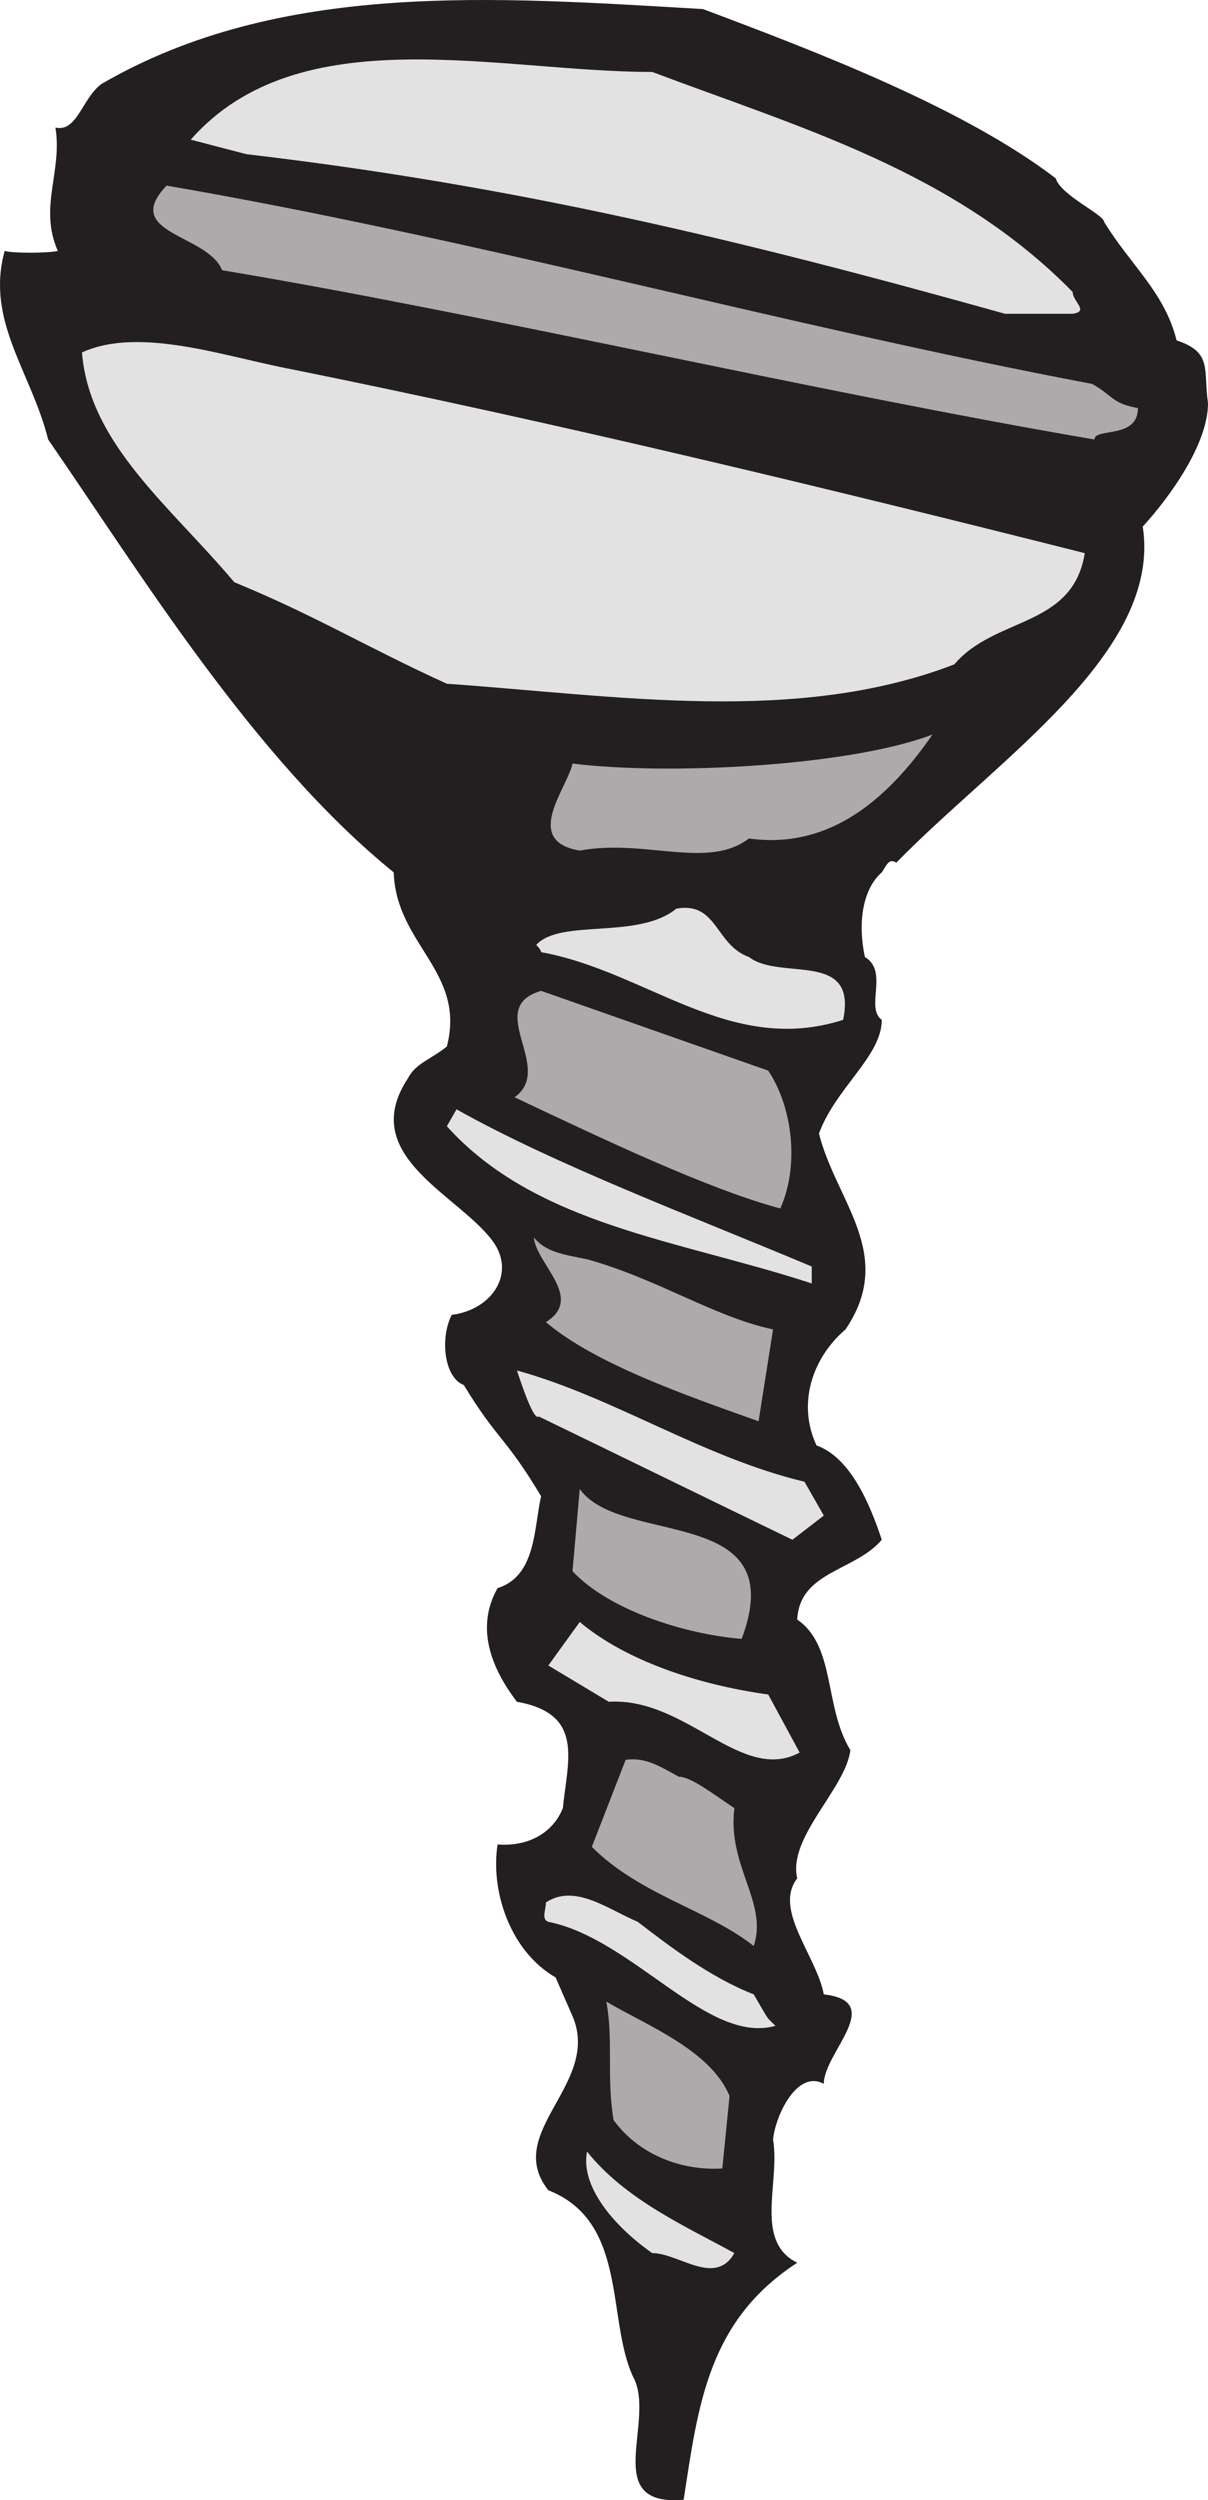
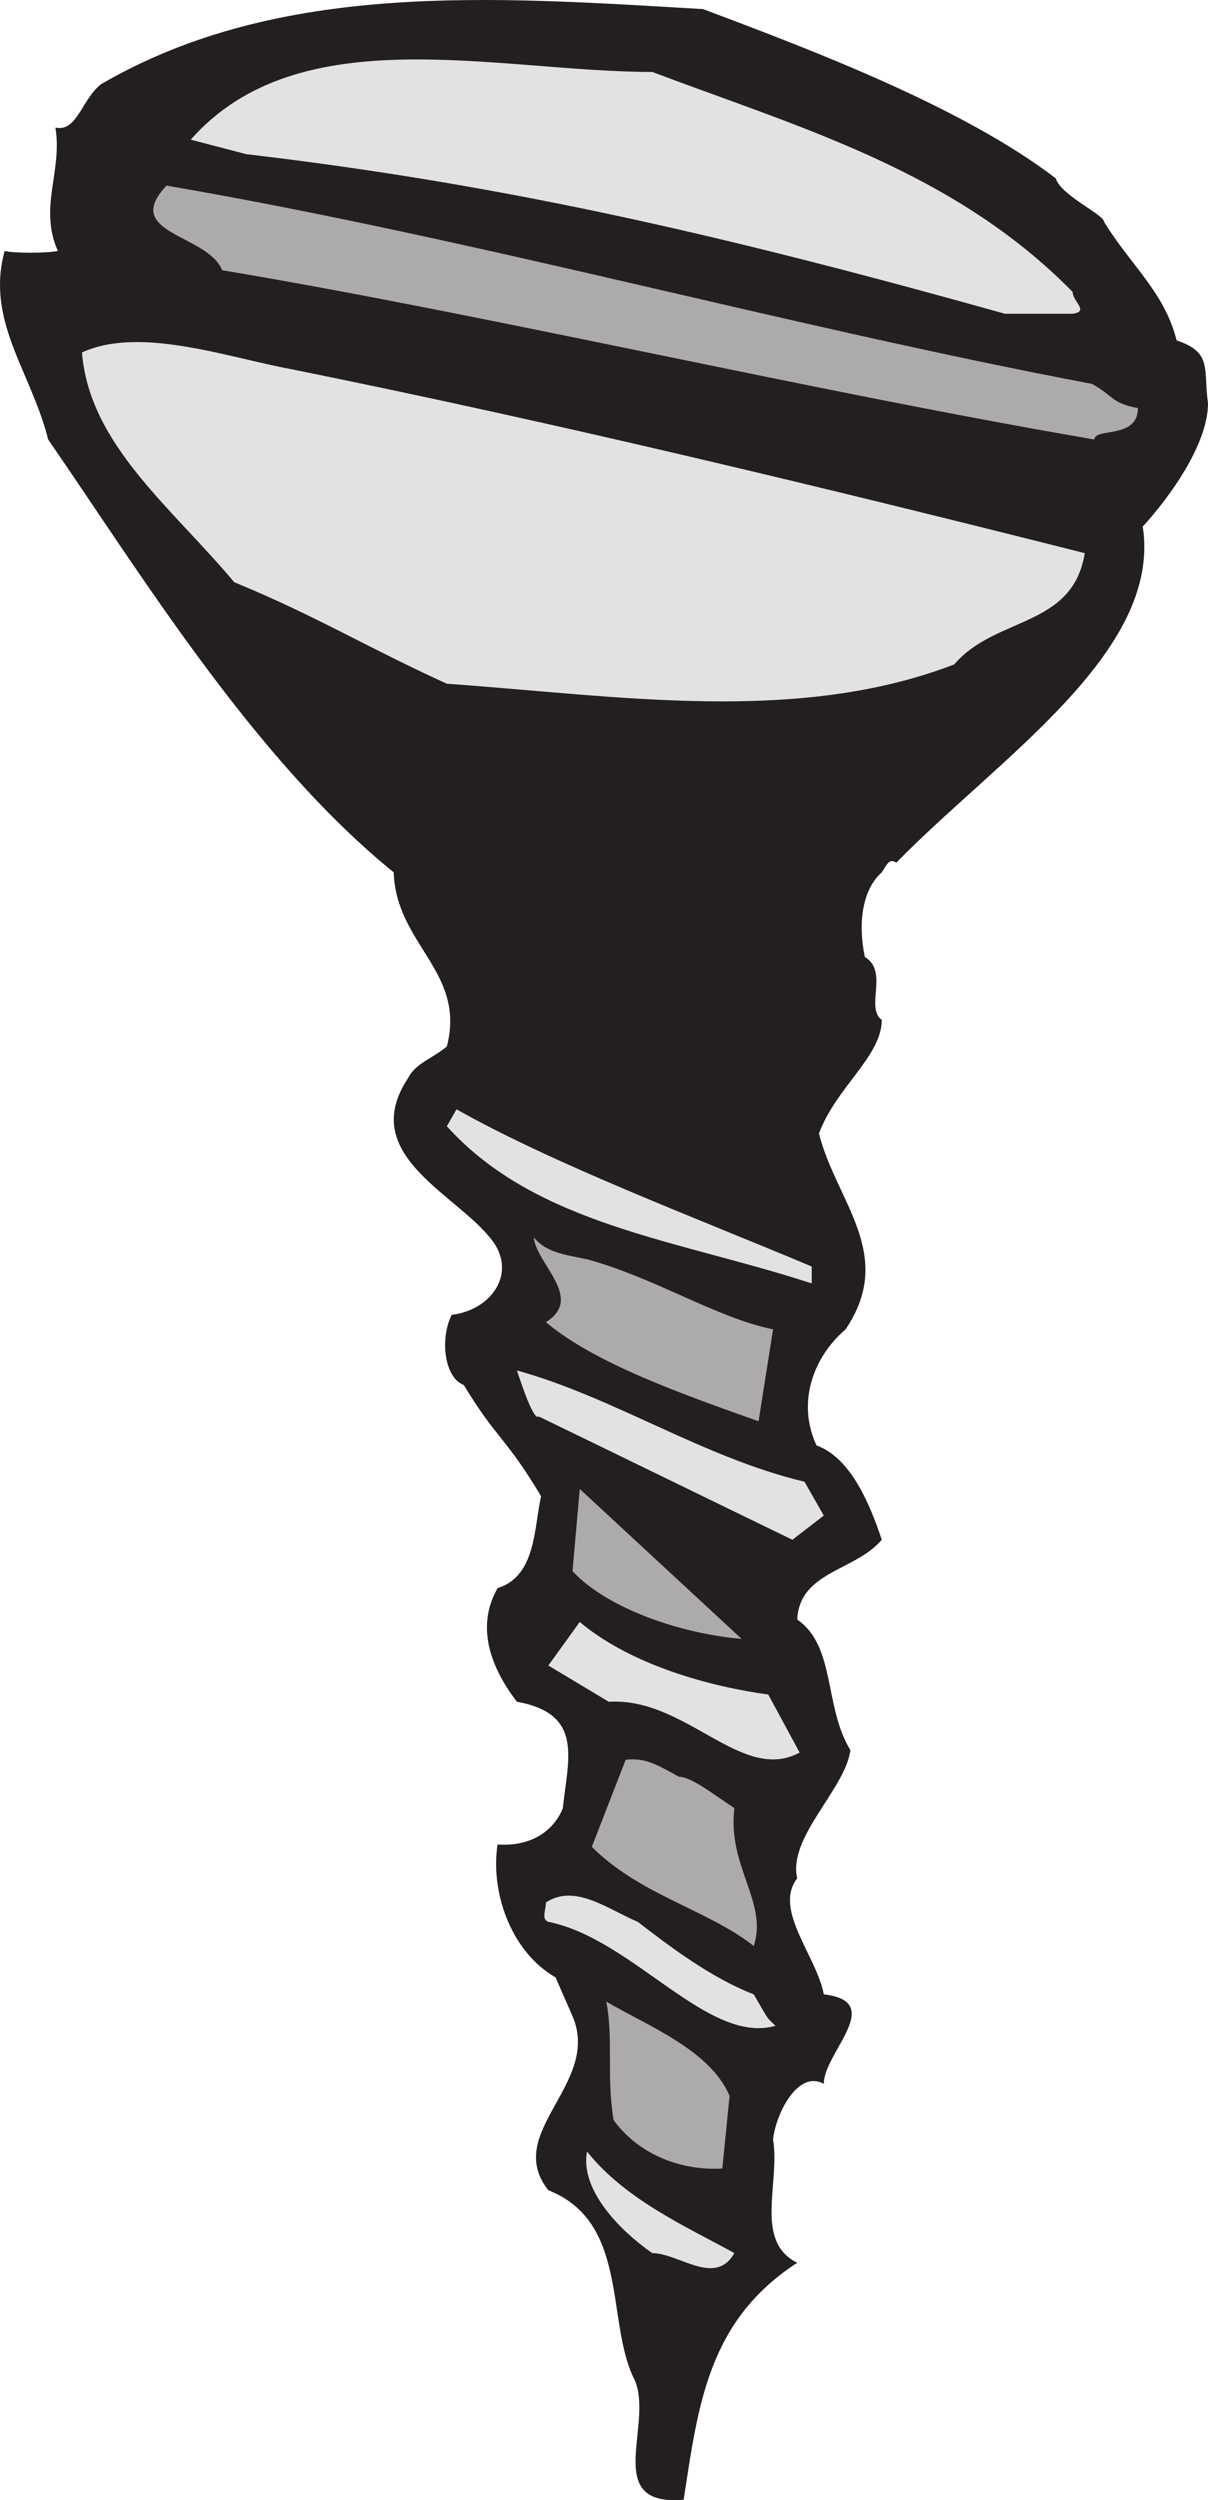
<svg xmlns="http://www.w3.org/2000/svg" width="374.948" height="775.449">
  <path fill="#231f20" fill-rule="evenodd" d="M327.698 55.317c1.5 5.25 15 11.25 15 13.5 8.25 13.5 18.75 21.75 22.5 36.75 11.25 3.75 8.25 9 9.75 19.5 0 12.75-12 29.25-20.25 38.25 6 39-45 72-76.5 104.25-2.25-1.5-3 .75-4.5 3-6 5.25-7.5 15.75-5.25 26.25 7.5 4.5 0 15.75 5.25 19.5 0 11.25-14.25 21-19.5 35.25 5.25 21 24 37.5 8.25 60.75-10.5 9-15 23.25-9 36 10.5 3.75 16.5 18 20.25 29.25-8.25 9.75-25.5 9.75-26.25 24.75 12 8.25 8.25 27 16.5 40.5-1.5 12-19.5 27-16.5 39.75-7.5 9.75 6 24 8.25 36 19.5 2.25 0 18 0 27.75-8.25-4.5-15 9.75-15.75 17.25 2.25 13.5-6 31.5 7.5 38.25-27.75 18-30.75 44.25-35.25 73.5-26.25 2.25-8.25-24.75-15.75-38.25-8.25-18-1.5-48-26.25-57.75-14.25-18 16.5-33 7.5-54l-5.25-12c-14.25-8.25-20.25-27-18-41.25 9.75.75 17.25-3.75 20.25-11.25 1.5-15 6.75-29.25-14.25-33-9.75-12.75-12-24.75-6-35.25 12-3.75 11.25-18.75 13.5-28.5-11.25-18.75-13.5-17.25-24-34.5-6-2.25-7.5-14.25-3.75-21.75 12-1.5 19.5-12 13.5-21.75-9.75-15-43.5-27-27-51.75 2.25-4.5 7.5-6 12-9.75 6-23.25-15.75-31.5-16.5-54-43.5-35.25-78.75-93-107.25-134.25-5.25-21-19.5-36.75-13.5-58.5 2.25.75 13.5.75 16.5 0-6-13.5 1.5-24.75-.75-38.25 6.75 1.5 8.25-9 14.25-13.5 55.5-32.25 122.25-27 186.75-23.25 36 13.5 81 30.75 109.5 52.5" />
  <path fill="#e3e2e2" fill-rule="evenodd" d="M202.448 22.317c45.75 17.25 93.75 30.75 130.5 68.25 0 3 5.25 6 0 6.75h2.25-23.25c-83.25-23.25-152.25-39.75-235.5-49.5l-17.25-4.5c33.75-38.25 95.25-21 143.25-21" />
  <path fill="#acaaaa" fill-rule="evenodd" d="M338.948 119.067c6.75 3.75 6 6 14.25 7.5 0 9.75-13.5 6-13.5 9.75-87.75-15-189.75-39-270.75-52.5-4.5-11.25-31.5-11.25-17.25-26.25 96 16.5 192 43.5 287.25 61.5" />
  <path fill="#e3e2e2" fill-rule="evenodd" d="M336.698 171.567c-3.75 23.25-27.75 19.5-40.5 34.5-48.75 18.75-104.25 9.75-157.5 6-24.75-11.25-40.5-21-66-31.5-19.5-23.25-45-42.75-47.25-71.25 18-8.25 45 1.5 65.25 5.25 81.75 16.5 165.75 36.75 246 57" />
-   <path fill="#acaaaa" fill-rule="evenodd" d="M289.448 227.817c-12 17.25-30 36-57 32.25-12.75 9.75-32.25 0-52.5 3.75-18-3-3.75-19.5-2.25-27 30 3.75 86.25.75 111.75-9" />
-   <path fill="#e3e2e2" fill-rule="evenodd" d="M232.448 296.817c9.75 7.5 33.75-2.25 29.25 19.5-35.25 11.25-60.75-15-93.75-21 0-.75-1.5-2.25-1.5-2.25 7.5-8.25 31.5-1.5 43.5-11.25 12.75-2.25 12 11.25 22.5 15" />
-   <path fill="#acaaaa" fill-rule="evenodd" d="M238.448 332.067c7.5 11.25 9.75 29.25 3.75 42.75-22.5-6-55.5-21.75-82.5-34.5 12.75-9-9.75-27.75 8.25-33l70.5 24.75" />
  <path fill="#e3e2e2" fill-rule="evenodd" d="M251.948 392.817v5.25c-41.25-13.5-85.5-18-113.25-48.75l3-5.25c30.75 17.25 72.75 33 110.25 48.75" />
  <path fill="#acaaaa" fill-rule="evenodd" d="M182.198 390.567c21.75 6 39.75 18 57.75 21.75l-4.5 28.5c-23.25-8.25-51-18-66-30.75 12-7.5-3-18-3.75-26.25 3.75 4.5 9 5.25 16.5 6.75" />
  <path fill="#e3e2e2" fill-rule="evenodd" d="m249.698 459.567 6 10.5-9.75 7.5c-23.25-11.25-55.5-27-78.75-38.25-1.5 1.5-5.25-9.75-6.75-14.25 30 8.25 57.75 27 89.25 34.5" />
-   <path fill="#acaaaa" fill-rule="evenodd" d="M230.198 508.317c-18-1.5-41.25-9-52.5-21l2.25-25.5c12.75 18 66 4.5 50.25 46.5" />
+   <path fill="#acaaaa" fill-rule="evenodd" d="M230.198 508.317c-18-1.5-41.25-9-52.5-21l2.25-25.5" />
  <path fill="#e3e2e2" fill-rule="evenodd" d="m238.448 525.567 9.75 18c-18 9.75-35.25-17.25-59.25-15.75l-18.75-11.25 9.75-13.5c14.25 12 36.75 19.5 58.5 22.5" />
  <path fill="#acaaaa" fill-rule="evenodd" d="M210.698 551.067c3.75 0 10.5 5.25 17.25 9.75-2.25 18 10.5 29.25 6 42.75-14.25-11.25-35.25-15.75-50.25-30.75l10.5-27c6-.75 9.75 1.5 16.5 5.25" />
  <path fill="#e3e2e2" fill-rule="evenodd" d="M233.948 618.567c5.25 9 3.75 6.75 6.75 9.75-21 6-44.25-27-70.5-32.25-2.25-.75-.75-3.75-.75-6 9-6 19.5 2.25 28.5 6 9.75 7.5 22.5 17.25 36 22.5" />
  <path fill="#acaaaa" fill-rule="evenodd" d="m226.448 650.067-2.25 22.5c-12 .75-25.5-3.75-33.75-15-2.25-13.5 0-24.75-2.25-36.75 12.75 7.5 32.25 15 38.25 29.25" />
  <path fill="#e3e2e2" fill-rule="evenodd" d="M227.948 698.817c-6 10.5-17.25 0-25.5 0-9.75-6.75-22.5-19.5-20.25-31.5 12 15 30.75 23.25 45.75 31.5" />
</svg>